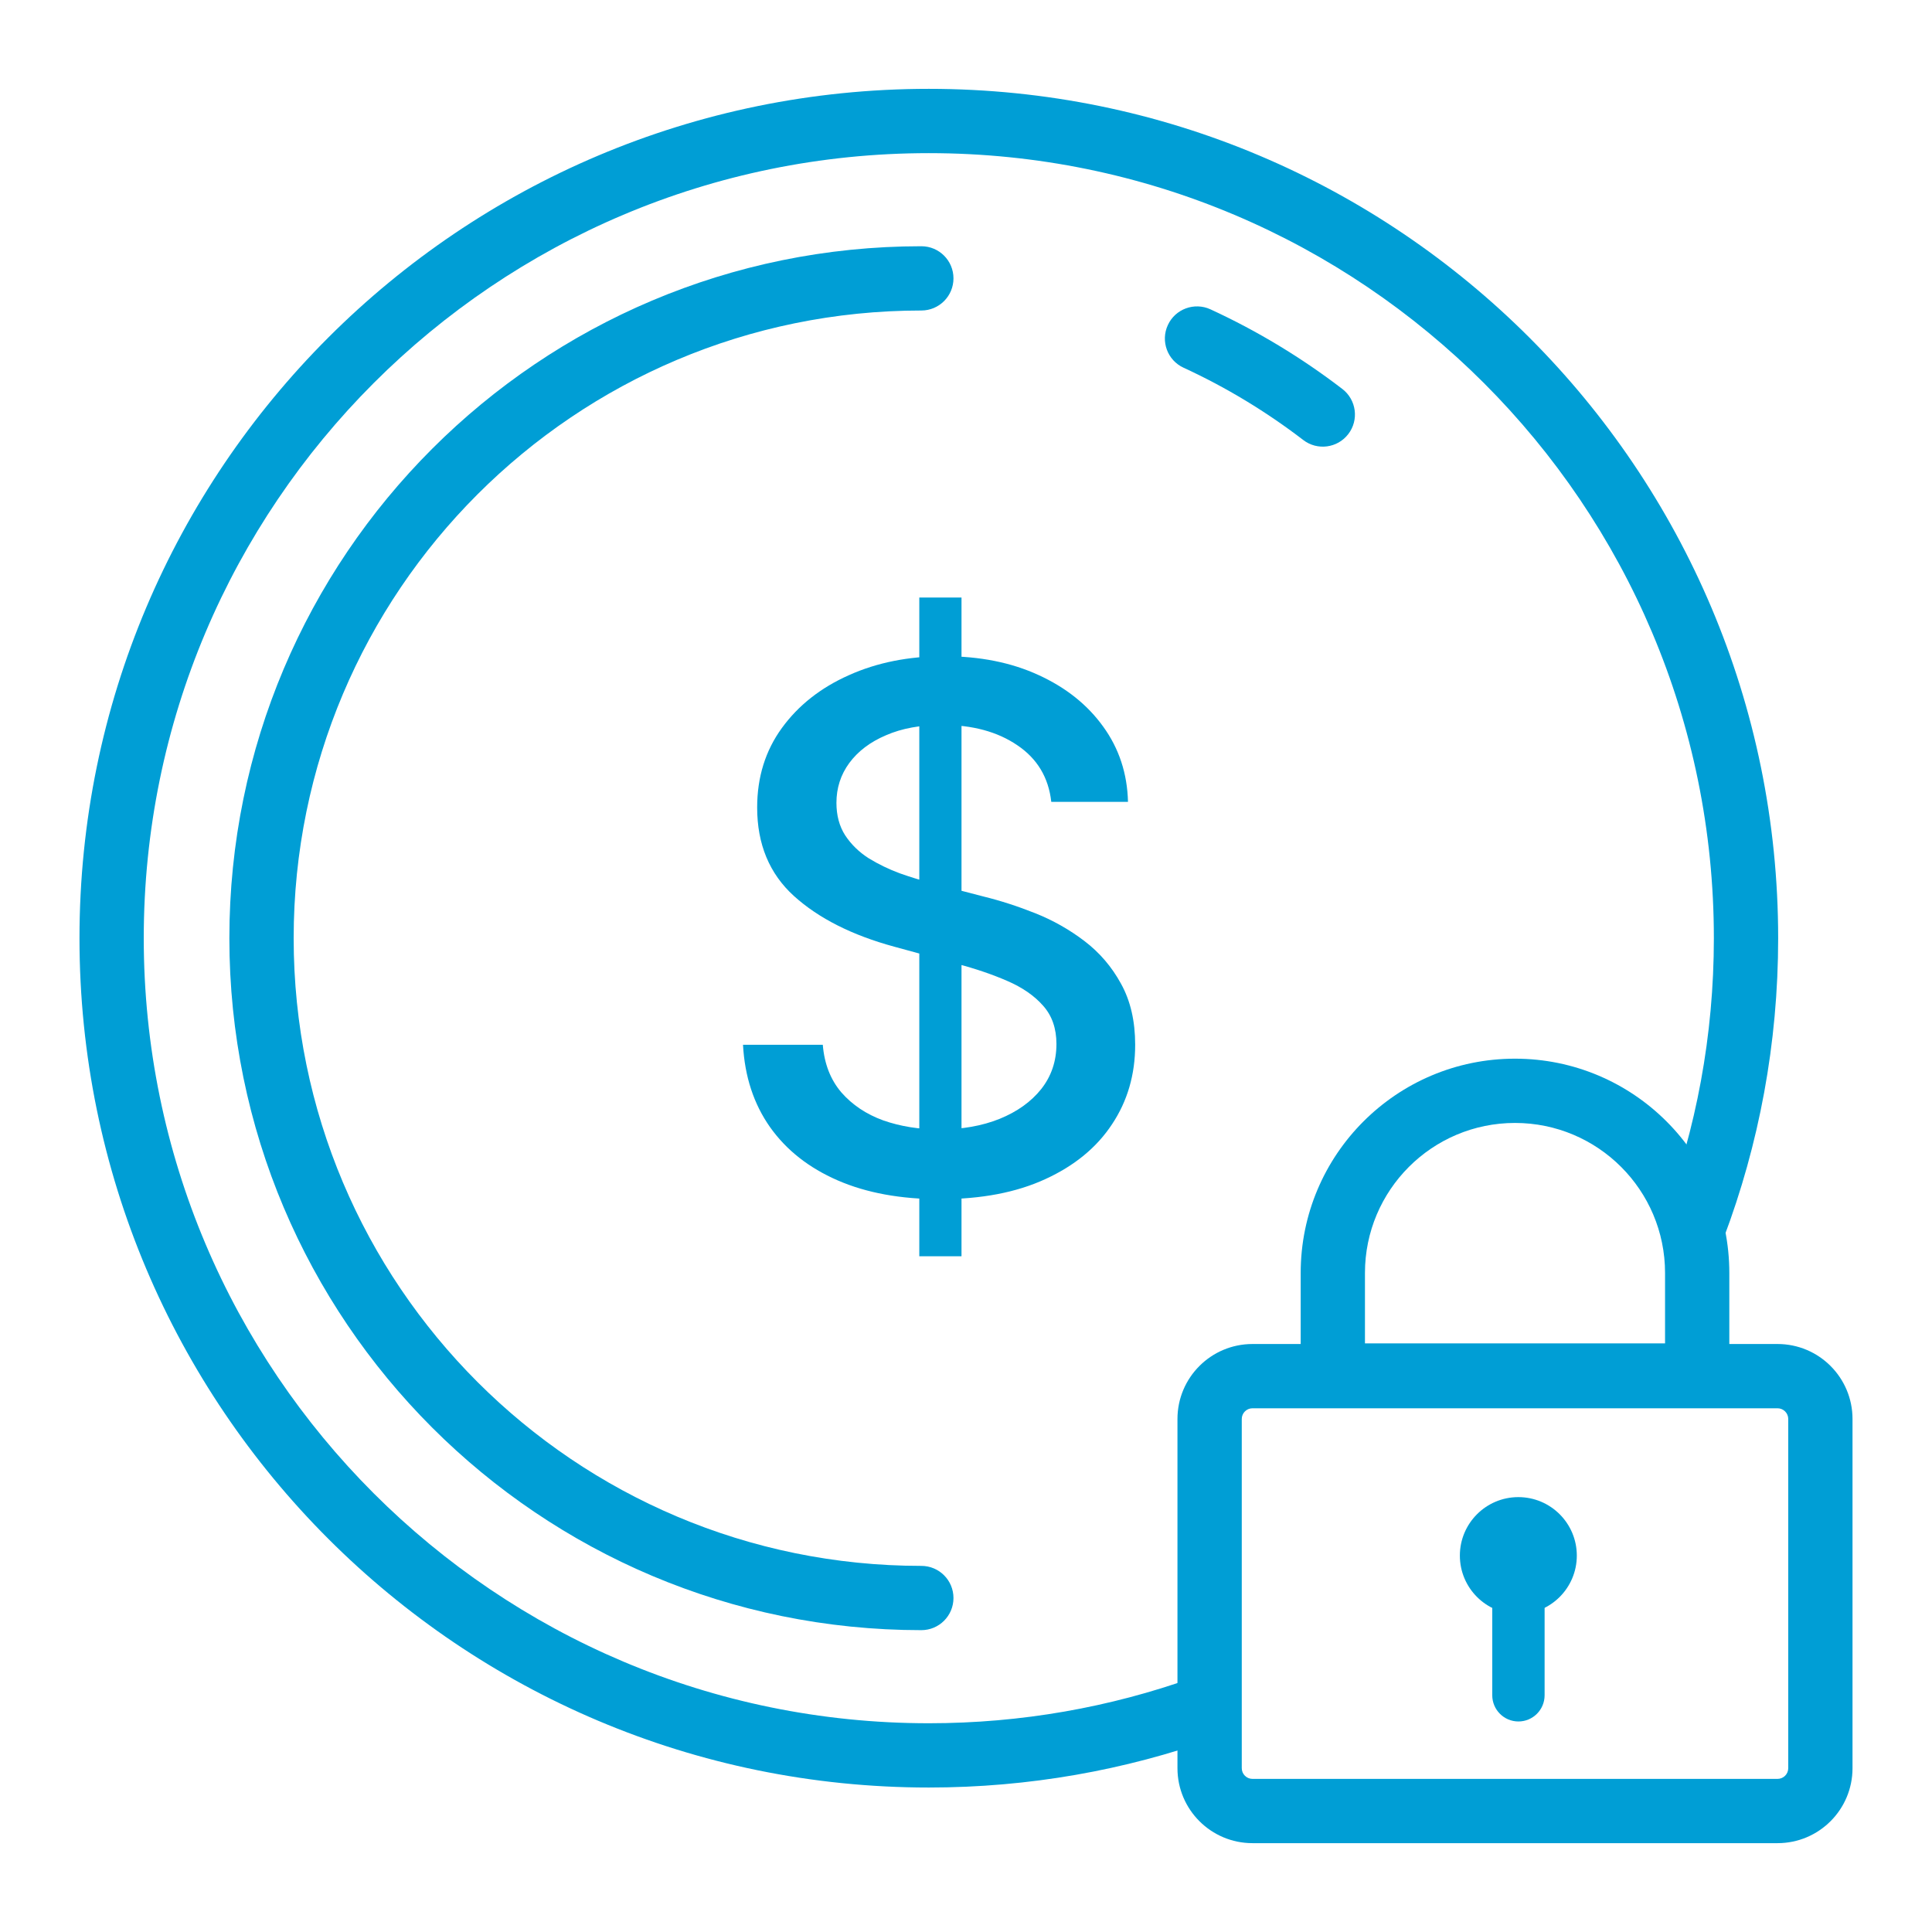
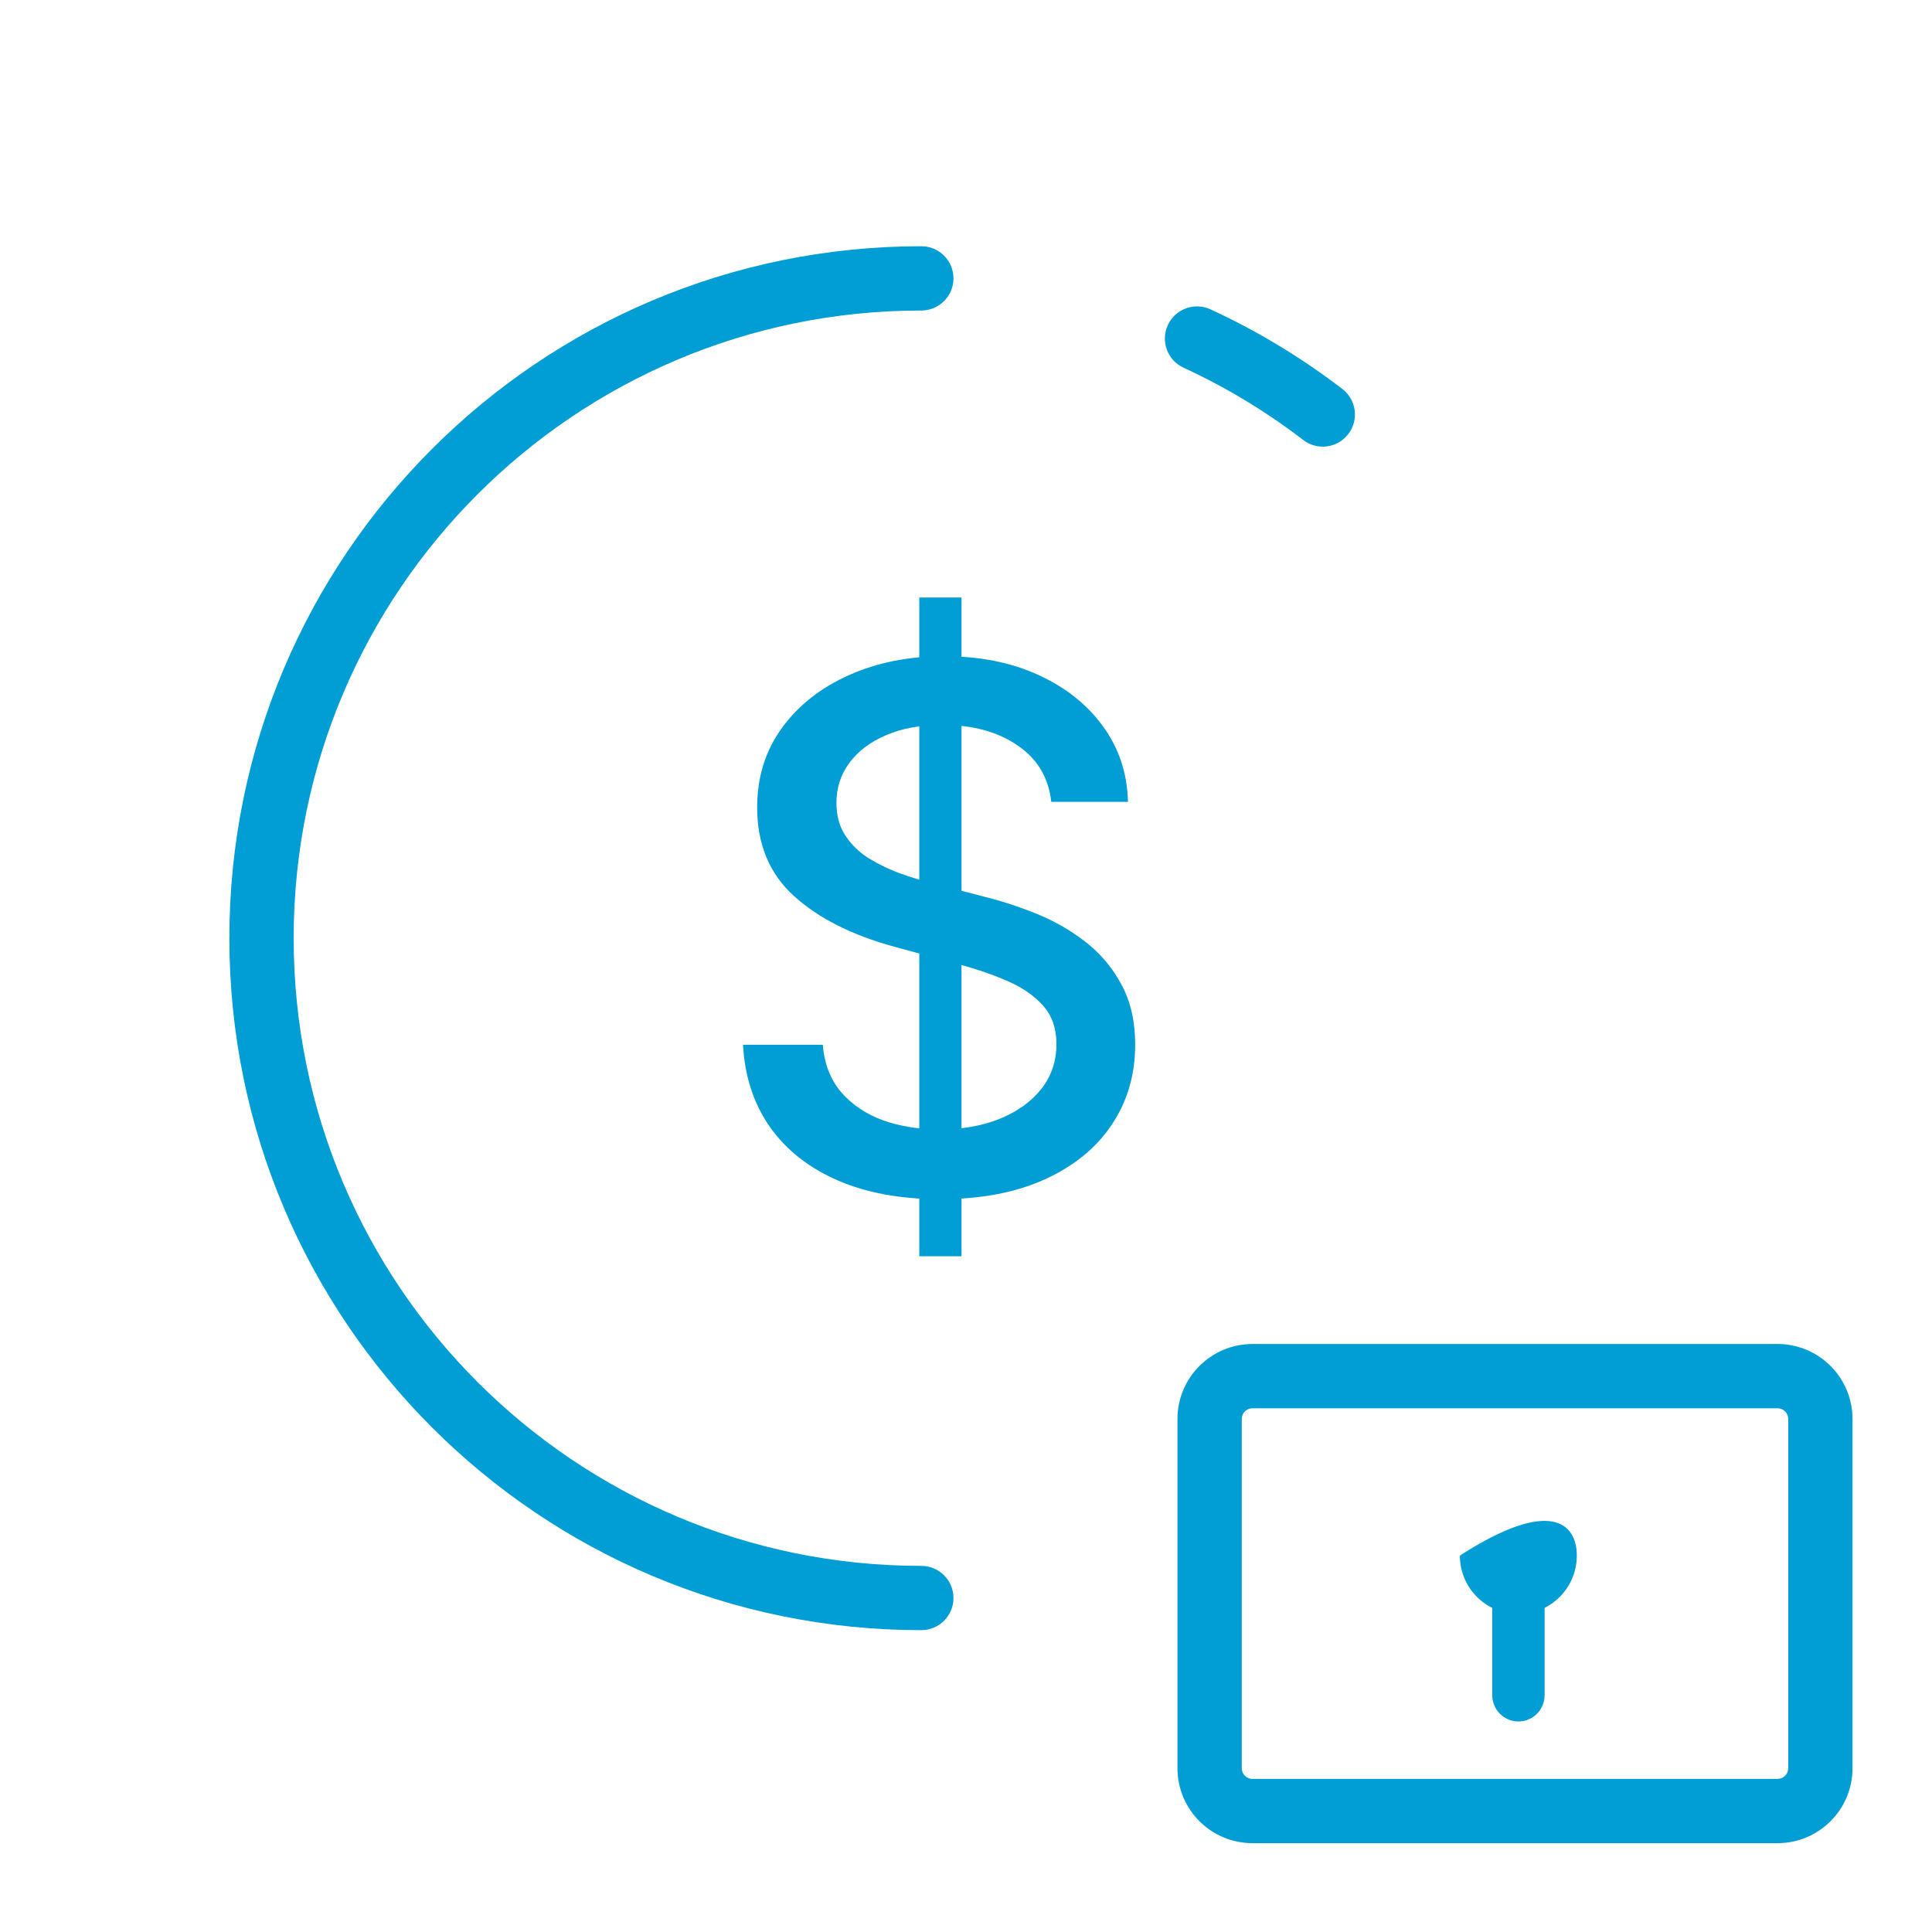
<svg xmlns="http://www.w3.org/2000/svg" width="64" height="64" viewBox="0 0 64 64" fill="none">
  <path fill-rule="evenodd" clip-rule="evenodd" d="M39.005 47.006C39.005 45.634 40.118 44.522 41.49 44.522H58.883C60.255 44.522 61.367 45.634 61.367 47.006V58.573C61.367 59.945 60.255 61.057 58.883 61.057H41.49C40.118 61.057 39.005 59.945 39.005 58.573V47.006ZM41.49 46.651C41.294 46.651 41.135 46.81 41.135 47.006V58.573C41.135 58.769 41.294 58.928 41.49 58.928H58.883C59.079 58.928 59.238 58.769 59.238 58.573V47.006C59.238 46.81 59.079 46.651 58.883 46.651H41.49Z" fill="#009ED5" />
-   <path fill-rule="evenodd" clip-rule="evenodd" d="M43.087 42.169C43.087 38.248 46.265 35.07 50.186 35.07C54.107 35.07 57.286 38.248 57.286 42.169V46.63H43.087V42.169ZM50.186 37.199C47.441 37.199 45.216 39.424 45.216 42.169V44.501H55.157V42.169C55.157 39.424 52.931 37.199 50.186 37.199Z" fill="#009ED5" />
-   <path fill-rule="evenodd" clip-rule="evenodd" d="M30.768 5.073C16.405 5.073 4.762 16.716 4.762 31.079C4.762 45.441 16.405 57.085 30.768 57.085C33.838 57.085 36.781 56.553 39.513 55.578L40.229 57.584C37.271 58.639 34.085 59.214 30.768 59.214C15.229 59.214 2.633 46.617 2.633 31.079C2.633 15.54 15.229 2.943 30.768 2.943C46.307 2.943 58.904 15.54 58.904 31.079C58.904 34.57 58.267 37.916 57.102 41.004L55.11 40.253C56.185 37.401 56.774 34.31 56.774 31.079C56.774 16.716 45.131 5.073 30.768 5.073Z" fill="#009ED5" />
  <path fill-rule="evenodd" clip-rule="evenodd" d="M30.521 10.286C19.037 10.286 9.728 19.595 9.728 31.079C9.728 42.562 19.037 51.872 30.521 51.872C31.109 51.872 31.585 52.348 31.585 52.936C31.585 53.524 31.109 54.001 30.521 54.001C17.861 54.001 7.598 43.738 7.598 31.079C7.598 18.419 17.861 8.157 30.521 8.157C31.109 8.157 31.585 8.633 31.585 9.221C31.585 9.809 31.109 10.286 30.521 10.286ZM38.686 10.769C38.931 10.235 39.564 10.002 40.098 10.247C41.657 10.965 43.122 11.853 44.468 12.886C44.934 13.245 45.022 13.913 44.664 14.379C44.306 14.846 43.637 14.934 43.171 14.575C41.949 13.638 40.621 12.832 39.207 12.181C38.673 11.936 38.44 11.303 38.686 10.769Z" fill="#009ED5" />
  <path d="M30.453 41.616V19.794H31.851V41.616H30.453ZM34.825 26.562C34.735 25.755 34.359 25.13 33.7 24.687C33.041 24.238 32.211 24.014 31.211 24.014C30.495 24.014 29.876 24.127 29.353 24.355C28.83 24.576 28.424 24.883 28.134 25.275C27.85 25.662 27.708 26.102 27.708 26.596C27.708 27.011 27.804 27.369 27.997 27.671C28.196 27.972 28.455 28.225 28.773 28.429C29.097 28.628 29.444 28.796 29.813 28.932C30.183 29.063 30.538 29.171 30.879 29.256L32.584 29.699C33.141 29.836 33.712 30.02 34.297 30.253C34.882 30.486 35.425 30.793 35.925 31.174C36.425 31.555 36.829 32.026 37.136 32.589C37.448 33.152 37.604 33.825 37.604 34.609C37.604 35.598 37.349 36.476 36.837 37.243C36.331 38.011 35.596 38.616 34.629 39.059C33.669 39.502 32.507 39.724 31.143 39.724C29.836 39.724 28.705 39.517 27.75 39.102C26.796 38.687 26.048 38.099 25.508 37.337C24.968 36.57 24.67 35.661 24.613 34.609H27.256C27.307 35.24 27.512 35.766 27.87 36.186C28.233 36.601 28.697 36.911 29.259 37.115C29.827 37.314 30.45 37.414 31.126 37.414C31.87 37.414 32.532 37.297 33.112 37.064C33.697 36.826 34.158 36.496 34.493 36.075C34.828 35.649 34.996 35.152 34.996 34.584C34.996 34.067 34.848 33.643 34.553 33.314C34.263 32.984 33.868 32.711 33.368 32.495C32.873 32.279 32.314 32.089 31.689 31.924L29.626 31.361C28.228 30.981 27.119 30.421 26.301 29.682C25.488 28.944 25.082 27.966 25.082 26.75C25.082 25.744 25.355 24.866 25.901 24.116C26.446 23.366 27.185 22.783 28.117 22.368C29.049 21.948 30.1 21.738 31.271 21.738C32.453 21.738 33.496 21.945 34.399 22.36C35.309 22.775 36.025 23.346 36.547 24.073C37.07 24.795 37.343 25.625 37.366 26.562H34.825Z" fill="#009ED5" />
-   <path d="M52.234 51.531C52.234 52.601 51.367 53.468 50.297 53.468C49.227 53.468 48.36 52.601 48.36 51.531C48.36 50.462 49.227 49.594 50.297 49.594C51.367 49.594 52.234 50.462 52.234 51.531Z" fill="#009ED5" />
+   <path d="M52.234 51.531C52.234 52.601 51.367 53.468 50.297 53.468C49.227 53.468 48.36 52.601 48.36 51.531C51.367 49.594 52.234 50.462 52.234 51.531Z" fill="#009ED5" />
  <path d="M49.433 53.176C49.433 52.697 49.821 52.309 50.3 52.309C50.779 52.309 51.167 52.697 51.167 53.176V56.158C51.167 56.637 50.779 57.026 50.3 57.026C49.821 57.026 49.433 56.637 49.433 56.158V53.176Z" fill="#009ED5" />
</svg>